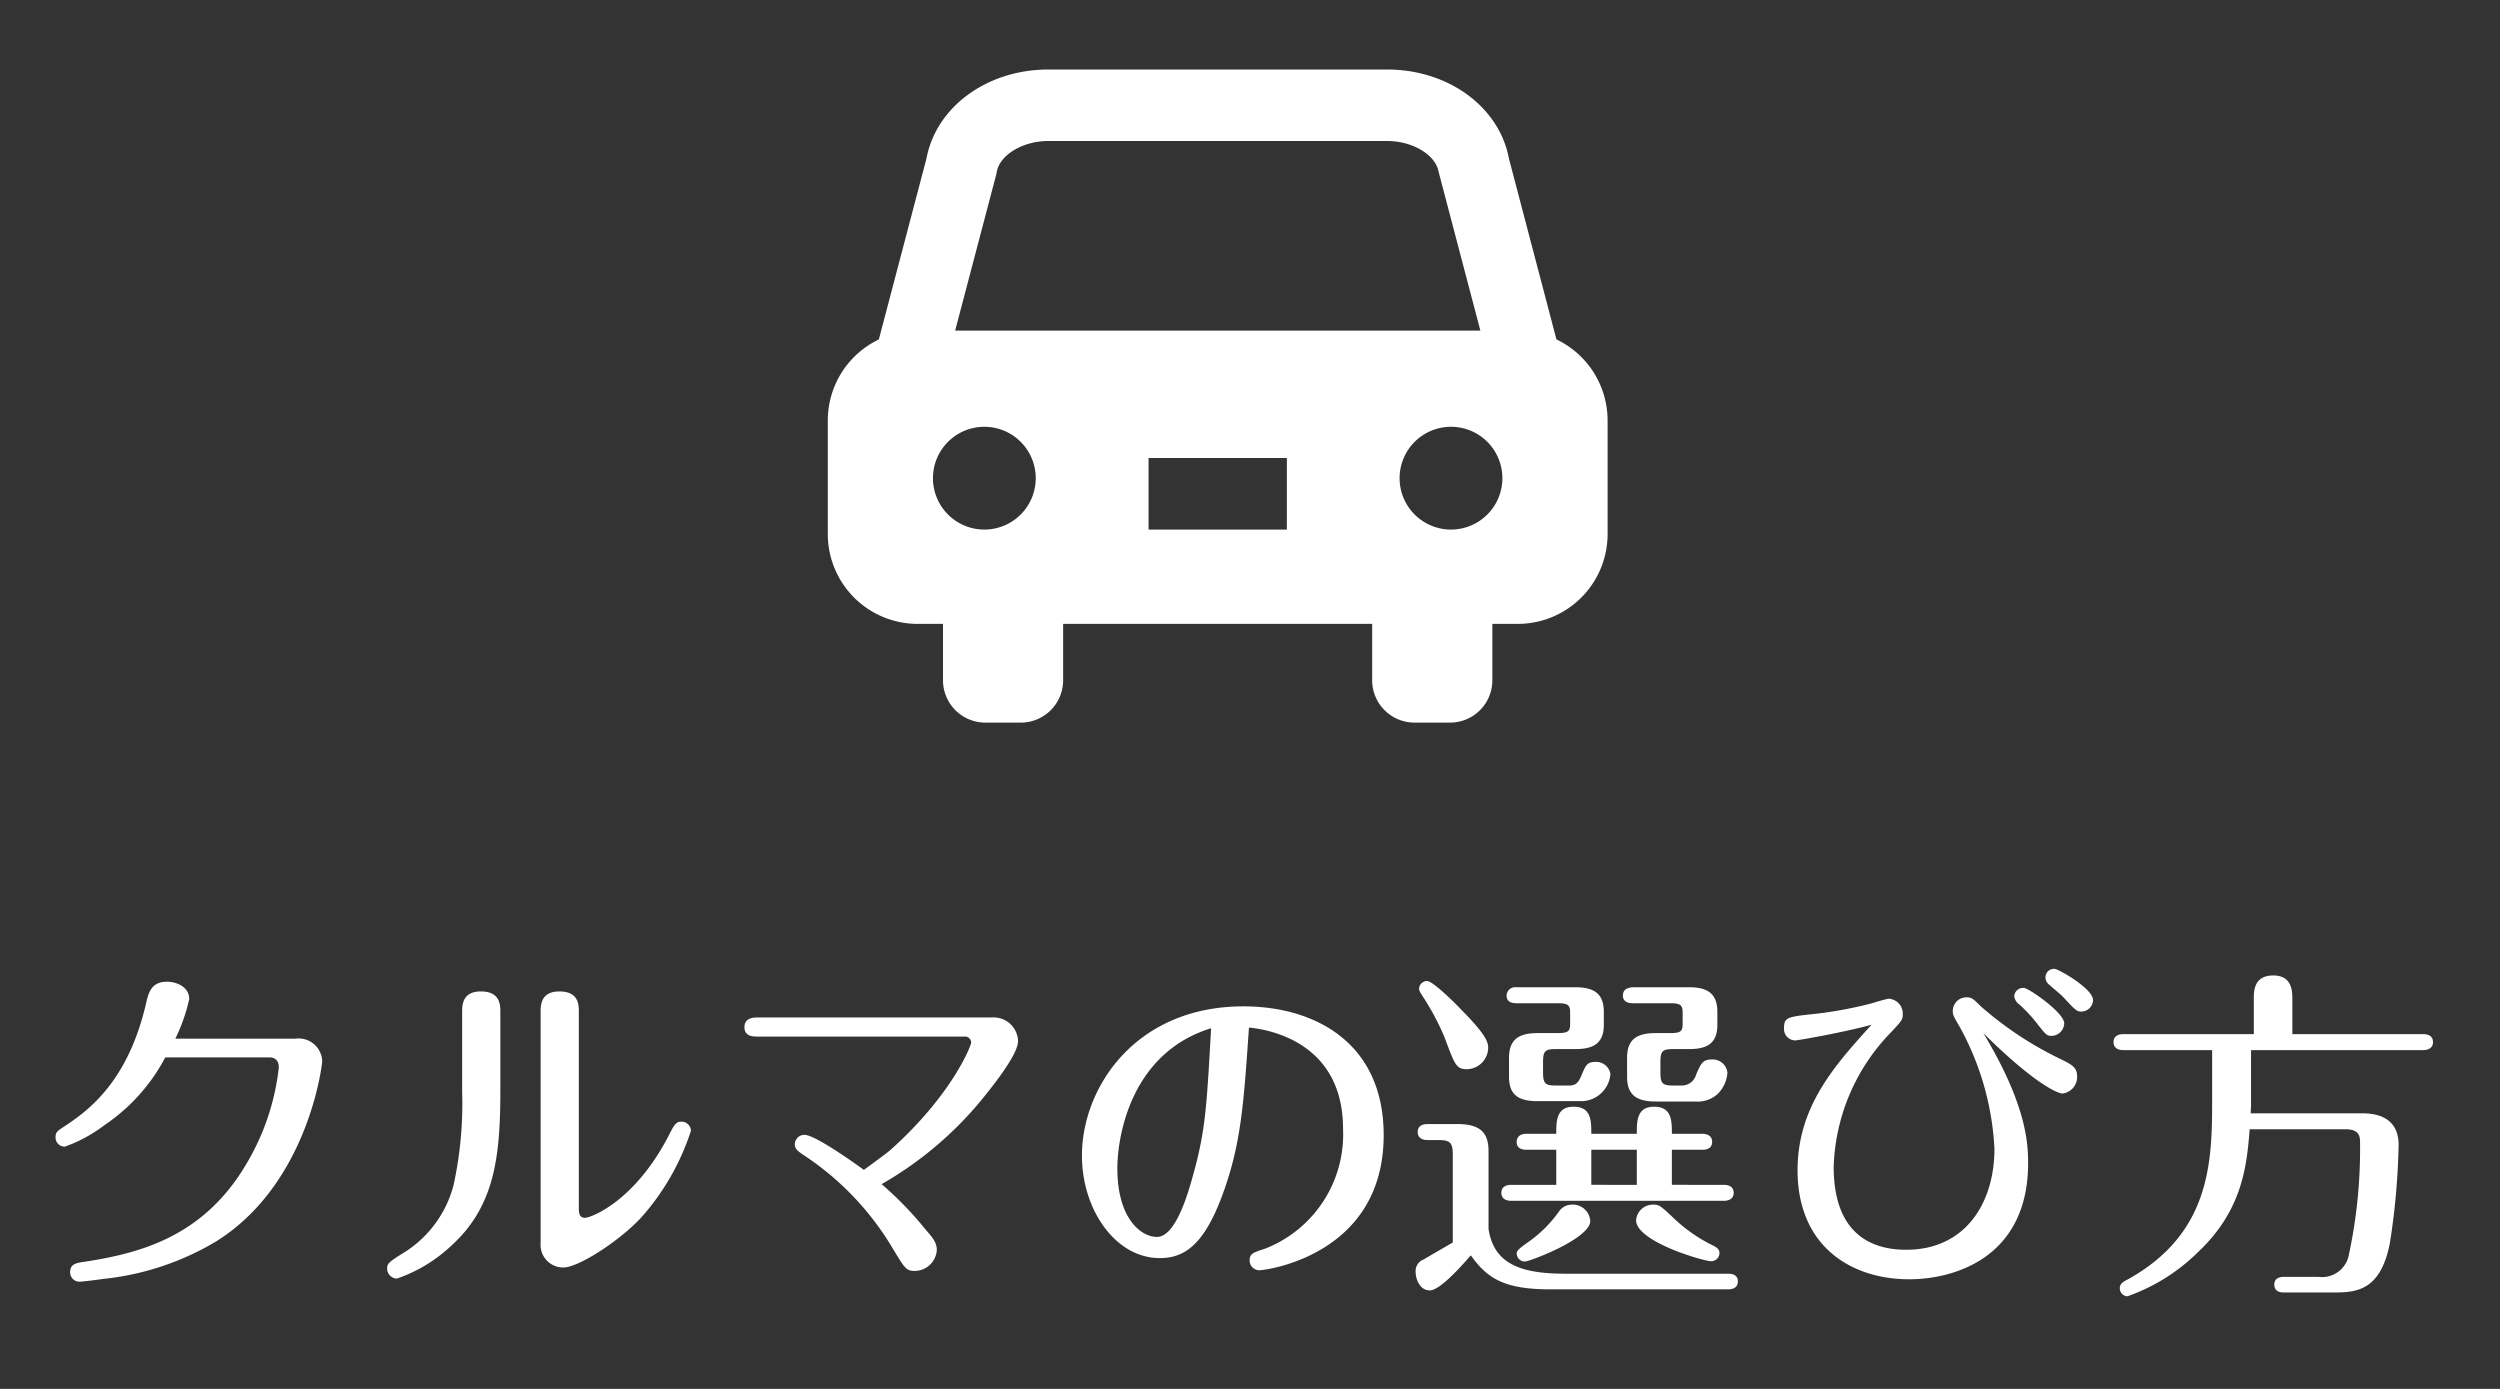
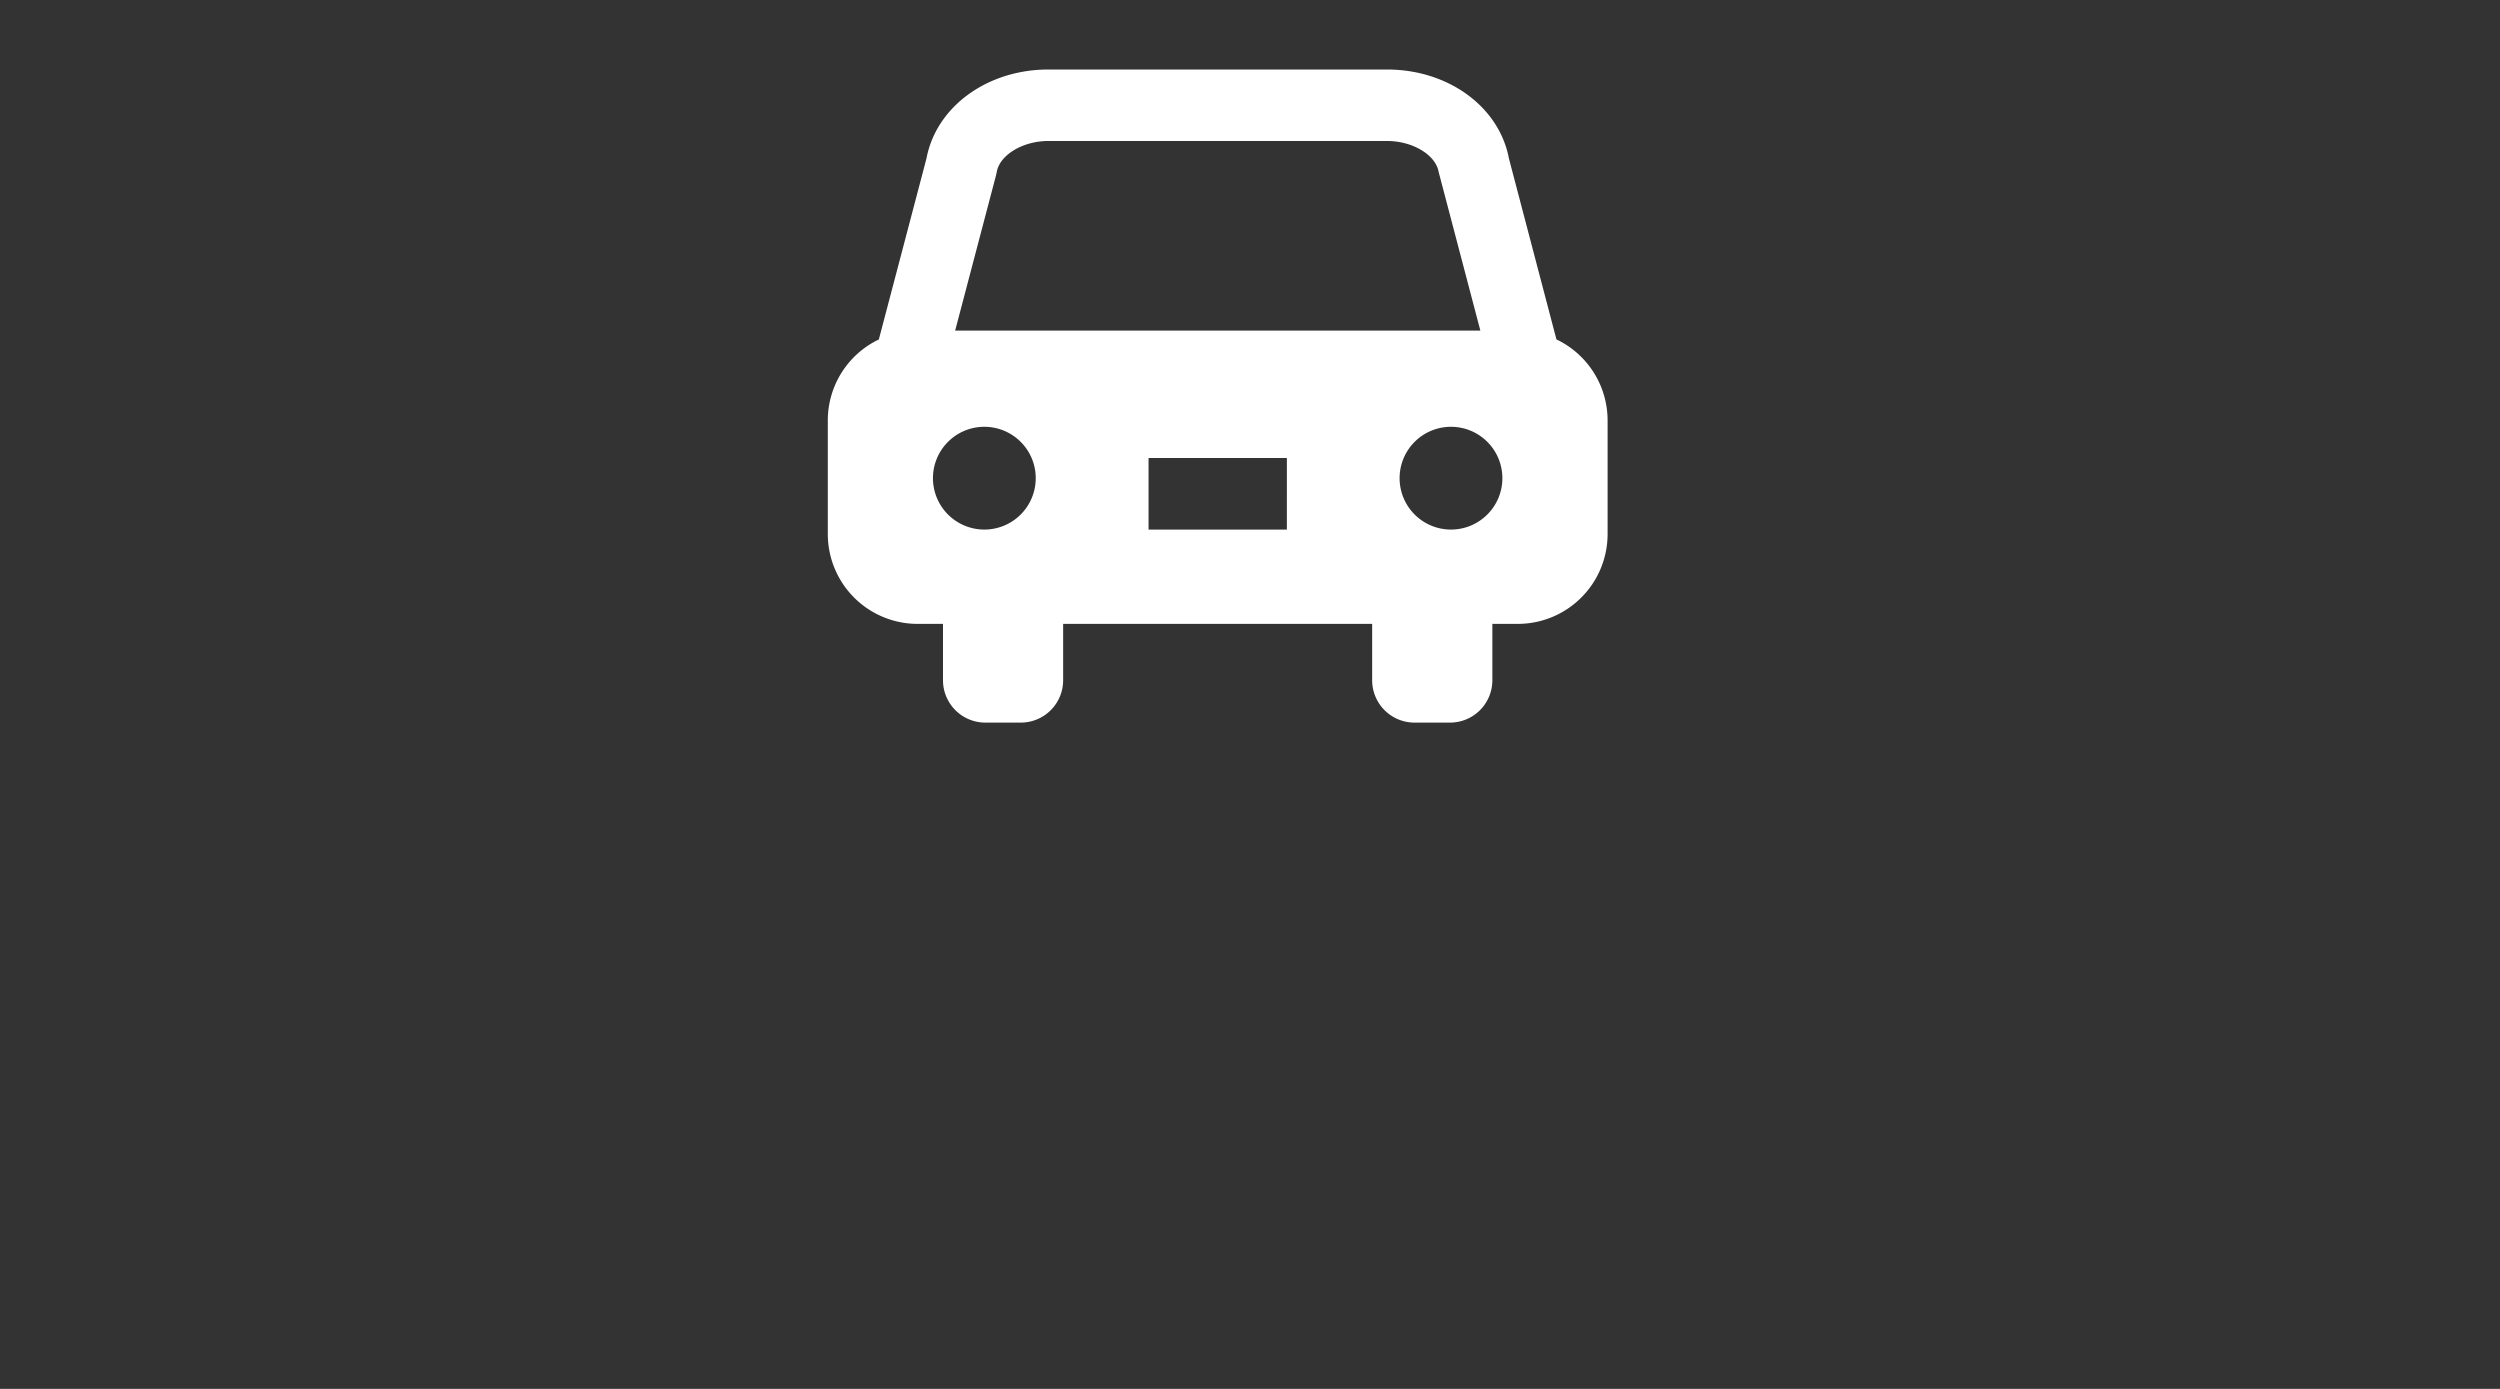
<svg xmlns="http://www.w3.org/2000/svg" width="180" height="100" viewBox="0 0 180 100">
  <rect x="0" y="0" width="180" height="100" fill="#333333" stroke="none" />
  <g id="ico_nav_02" transform="translate(-1158 -2413)">
    <g id="ico_nav_02-2" data-name="ico_nav_02" transform="translate(4.287 -7.717)">
-       <path id="パス_1640" data-name="パス 1640" d="M11.45-16.5a12.716,12.716,0,0,0,1-2.85c0-.9-.95-1.25-1.6-1.25-1.125,0-1.325.775-1.5,1.525-1.3,5.675-4.175,7.75-5.825,8.85-.575.375-.7.45-.7.825a.657.657,0,0,0,.675.675,10.617,10.617,0,0,0,2.85-1.55,13.452,13.452,0,0,0,4.375-4.875h7.55c.125,0,.625.05.625.725A17.255,17.255,0,0,1,16.575-7.5C13.525-2.3,9.025-1.075,5-.45c-.725.1-1.125.175-1.125.775A.672.672,0,0,0,4.55,1C4.775,1,5.925.85,6.25.8a19.78,19.78,0,0,0,8.175-2.725c6.625-4.175,7.6-12.75,7.6-12.95A1.7,1.7,0,0,0,20.1-16.5Zm23.4-1.925c0-.475,0-1.475-1.4-1.475-1.35,0-1.35,1-1.35,1.5v5.725a27.553,27.553,0,0,1-.625,6.75,8.167,8.167,0,0,1-3.4,4.725C26.825-.425,26.7-.325,26.7.05a.721.721,0,0,0,.7.725,10.863,10.863,0,0,0,3.9-2.35C34.45-4.425,34.85-8,34.85-12.8Zm5.65,0c0-.5,0-1.475-1.4-1.475-1.35,0-1.35,1-1.35,1.5V-1.775A1.626,1.626,0,0,0,39.4-.025c1.05,0,3.95-1.85,5.55-3.55a17.48,17.48,0,0,0,3.625-6.3.684.684,0,0,0-.675-.65c-.4,0-.525.225-.85.85-2.475,4.9-5.7,6.075-6.1,6.075-.45,0-.45-.4-.45-.75ZM68.25-16.65a.443.443,0,0,1,.5.425c0,.225-1.375,3.775-5.825,7.75-.25.225-1.6,1.2-1.9,1.425-.475-.35-3.5-2.525-4.275-2.525a.694.694,0,0,0-.7.675c0,.375.25.525.85.925A20.685,20.685,0,0,1,63.1-1.4C63.975.05,64.075.225,64.7.225a1.607,1.607,0,0,0,1.575-1.5c0-.575-.325-.925-.825-1.5a24.775,24.775,0,0,0-3.15-3.25,26.01,26.01,0,0,0,7.325-6.225c.95-1.175,2.5-3.175,2.5-4.075a1.757,1.757,0,0,0-1.875-1.7H53.35c-.275,0-.925.025-.925.7s.65.675.925.675Zm20.5-.65c1.8.175,6.775,1.275,6.775,7.3A8.833,8.833,0,0,1,89.9-1.375c-.85.275-1.1.35-1.1.85a.7.7,0,0,0,.7.7c.45,0,8.95-1.075,8.95-9.725,0-6.675-4.975-9.275-10.1-9.275-7.75,0-11.625,5.825-11.625,10.75,0,3.9,2.425,7.375,5.6,7.375,1.8,0,3.2-.975,4.525-4.575S88.375-11.8,88.75-17.3Zm-2.725.05C85.7-11.5,85.625-9.8,84.65-6.4c-.5,1.8-1.35,4.175-2.525,4.175-1.15,0-2.85-1.325-2.85-4.925C79.275-9.475,80.25-15.475,86.025-17.25ZM119.2-8.5h2.2c.225,0,.7-.05.7-.575,0-.5-.475-.575-.7-.575h-2.2c0-.925,0-1.95-1.275-1.95-1.25,0-1.25,1.025-1.25,1.95H113.4c0-.925,0-1.95-1.275-1.95-1.25,0-1.25,1.05-1.25,1.95h-2.15c-.325,0-.7.125-.7.6s.425.55.7.55h2.15v2.525h-3.25c-.25,0-.7.075-.7.575s.45.575.7.575H122.95c.2,0,.7-.05.7-.575s-.5-.575-.7-.575H119.2Zm-2.525,2.525H113.4V-8.5h3.275ZM109.525-16.9c-1.3,0-2.05.425-2.05,1.775v1.375c0,1.275.65,1.75,2.05,1.75H112.6a2.12,2.12,0,0,0,2.175-1.95,1.039,1.039,0,0,0-1.1-.875c-.6,0-.7.3-.975.95-.25.6-.45.75-.925.75h-.925c-.725,0-.925-.1-.925-.925v-.775c0-.8.175-.925.925-.925h1.425c1.35,0,2.025-.475,2.025-1.75v-.925c0-1.225-.6-1.775-2.025-1.775H108a.615.615,0,0,0-.7.6c0,.525.5.55.7.55h2.95c.775,0,.925.125.925.675v.825c0,.525-.15.65-.925.65Zm8.5,0c-1.375,0-2.05.475-2.05,1.775v1.375c0,1.275.65,1.775,2.05,1.775h2.825a2.156,2.156,0,0,0,1.6-.5,2.384,2.384,0,0,0,.75-1.575,1.063,1.063,0,0,0-1.125-.95c-.65,0-.775.275-1.125,1.075a1.07,1.07,0,0,1-1.025.8H119.3c-.75,0-.925-.125-.925-.925v-.775c0-.775.15-.925.925-.925h1.15c1.275,0,2.025-.4,2.025-1.75v-.925c0-1.275-.65-1.775-2.025-1.775h-4.075c-.2.025-.7.05-.7.6,0,.5.475.55.7.55h2.675c.725,0,.925.1.925.675v.825c0,.55-.175.65-.925.65Zm-16.45-3.75a.577.577,0,0,0-.575.55c0,.125.05.225.225.5a18.393,18.393,0,0,1,1.575,2.925c.775,2.05.85,2.375,1.65,2.375a1.565,1.565,0,0,0,1.525-1.525c0-.45-.175-.975-1.975-2.8C103.5-19.15,101.975-20.65,101.575-20.65ZM111.6.425c-2.975,0-5.2-.525-5.6-3.225V-8.375c0-1.275-.5-1.975-2.25-1.975H101.6c-.225,0-.7.05-.7.575,0,.5.45.575.7.575h.775c.875,0,1.05.2,1.05,1.05v6.325c-.55.325-1.725,1-2.1,1.225a.885.885,0,0,0-.575.9c0,.475.275,1.325,1.025,1.325.725,0,2.275-1.75,2.95-2.525C105.9.75,107.1,1.55,110.45,1.55h12.8c.225,0,.7-.05.7-.575,0-.5-.45-.55-.7-.55ZM112-4.55a1.138,1.138,0,0,0-.95.525,9.09,9.09,0,0,1-2.2,2.175c-.625.45-.825.6-.825.825a.6.6,0,0,0,.575.575c.35,0,4.725-1.65,4.725-2.925A1.26,1.26,0,0,0,112-4.55Zm5.875,0a1.218,1.218,0,0,0-1.25,1.125c0,1.55,4.875,2.95,5.4,2.95a.592.592,0,0,0,.6-.6c0-.275-.225-.4-.4-.5A11.291,11.291,0,0,1,119.2-3.7C118.4-4.45,118.275-4.55,117.875-4.55ZM146.75-21.525a.609.609,0,0,0-.65.625.649.649,0,0,0,.25.5c.2.175.9.775.975.85.925,1,1.025,1.1,1.35,1.1a.854.854,0,0,0,.85-.825C149.525-20.1,147.025-21.525,146.75-21.525Zm-2.2,1.375a.635.635,0,0,0-.7.6.85.85,0,0,0,.35.575,10.637,10.637,0,0,1,1.4,1.525c.5.625.6.75.925.75a.935.935,0,0,0,.925-.9C147.45-18.375,144.875-20.15,144.55-20.15ZM133.575-17.5c-2.6,2.875-5.325,5.85-5.325,10.475,0,5.475,3.85,7.85,8.05,7.85,3.15,0,8.55-1.5,8.55-8.375,0-1.575-.2-4.325-3.225-9.35,3.65,3.625,5.35,4.35,5.7,4.35a1.193,1.193,0,0,0,1.05-1.25c0-.625-.375-.825-1.125-1.2a25.234,25.234,0,0,1-5.775-3.8c-.575-.55-.65-.675-1.05-.675a.983.983,0,0,0-1,1c0,.275.1.45.5,1.125a20.262,20.262,0,0,1,2.5,8.775c0,3.95-2.125,7.275-6.35,7.275-2.025,0-5.225-.725-5.225-5.975a14.5,14.5,0,0,1,4-9.55c.875-.925.975-1.025.975-1.425a1.078,1.078,0,0,0-1-1.125c-.175,0-1.2.325-1.4.375a29.808,29.808,0,0,1-3.775.7c-2.15.225-2.375.25-2.375,1.05a.815.815,0,0,0,.825.875C128.25-16.375,131.35-16.9,133.575-17.5Zm18.125.675c-.25,0-.7.075-.7.575s.45.575.7.575h6.4v3.4c0,4.525-.025,9.8-6.15,13.15-.25.125-.5.275-.5.6a.577.577,0,0,0,.55.575,13.679,13.679,0,0,0,5.075-3.175C160.3-4.15,160.6-7.4,160.8-9.975h6.925c1.025,0,1.025.575,1.025,1.025a36.271,36.271,0,0,1-.8,7.975A1.963,1.963,0,0,1,165.75.65h-2.475c-.275,0-.7.075-.7.55,0,.525.45.575.675.575h3.7c1.6,0,3.3-.2,3.95-3.575a51.637,51.637,0,0,0,.625-7.05c0-2.275-2.075-2.275-2.725-2.275h-7.925c0-.25.025-.35.025-.575v-3.975h12.4c.275,0,.7-.1.7-.575,0-.525-.475-.575-.7-.575h-9.425V-19.35c0-.525,0-1.7-1.375-1.7-1.4,0-1.4,1.125-1.4,1.7v2.525Z" transform="translate(1154.888 2512)" fill="#fff" />
      <g id="グループ_237" data-name="グループ 237" transform="translate(786.209 1489.73)">
        <g id="グループ_236" data-name="グループ 236" transform="translate(427.106 935.987)">
          <g id="グループ_235" data-name="グループ 235">
            <path id="パス_987" data-name="パス 987" d="M479.567,955.424l-3.422-13.032c-.7-3.719-4.367-6.4-8.774-6.4H442.985c-4.407,0-8.073,2.685-8.774,6.4l-3.431,13.036a6.465,6.465,0,0,0-3.674,5.81v8.218a6.47,6.47,0,0,0,6.451,6.451H435.4v4.058a3.05,3.05,0,0,0,3.05,3.05H441a3.05,3.05,0,0,0,3.05-3.05v-4.058H466.3v4.058a3.05,3.05,0,0,0,3.05,3.05h2.554a3.05,3.05,0,0,0,3.05-3.05v-4.058H476.8a6.47,6.47,0,0,0,6.451-6.451v-8.218A6.465,6.465,0,0,0,479.567,955.424Zm-41.19,13.692a3.7,3.7,0,1,1,3.7-3.7A3.7,3.7,0,0,1,438.377,969.116Zm21.781,0H450.2v-5.151h9.959Zm-23.883-14.328,2.944-11.184.049-.226c.209-1.235,1.877-2.24,3.718-2.24h24.386c1.841,0,3.509,1,3.717,2.24l3,11.41Zm35.7,14.328a3.7,3.7,0,1,1,3.7-3.7A3.7,3.7,0,0,1,471.98,969.116Z" transform="translate(-427.106 -935.987)" fill="#fff" />
          </g>
        </g>
      </g>
    </g>
-     <rect id="長方形_171" data-name="長方形 171" width="180" height="100" transform="translate(1158 2413)" fill="none" />
  </g>
</svg>